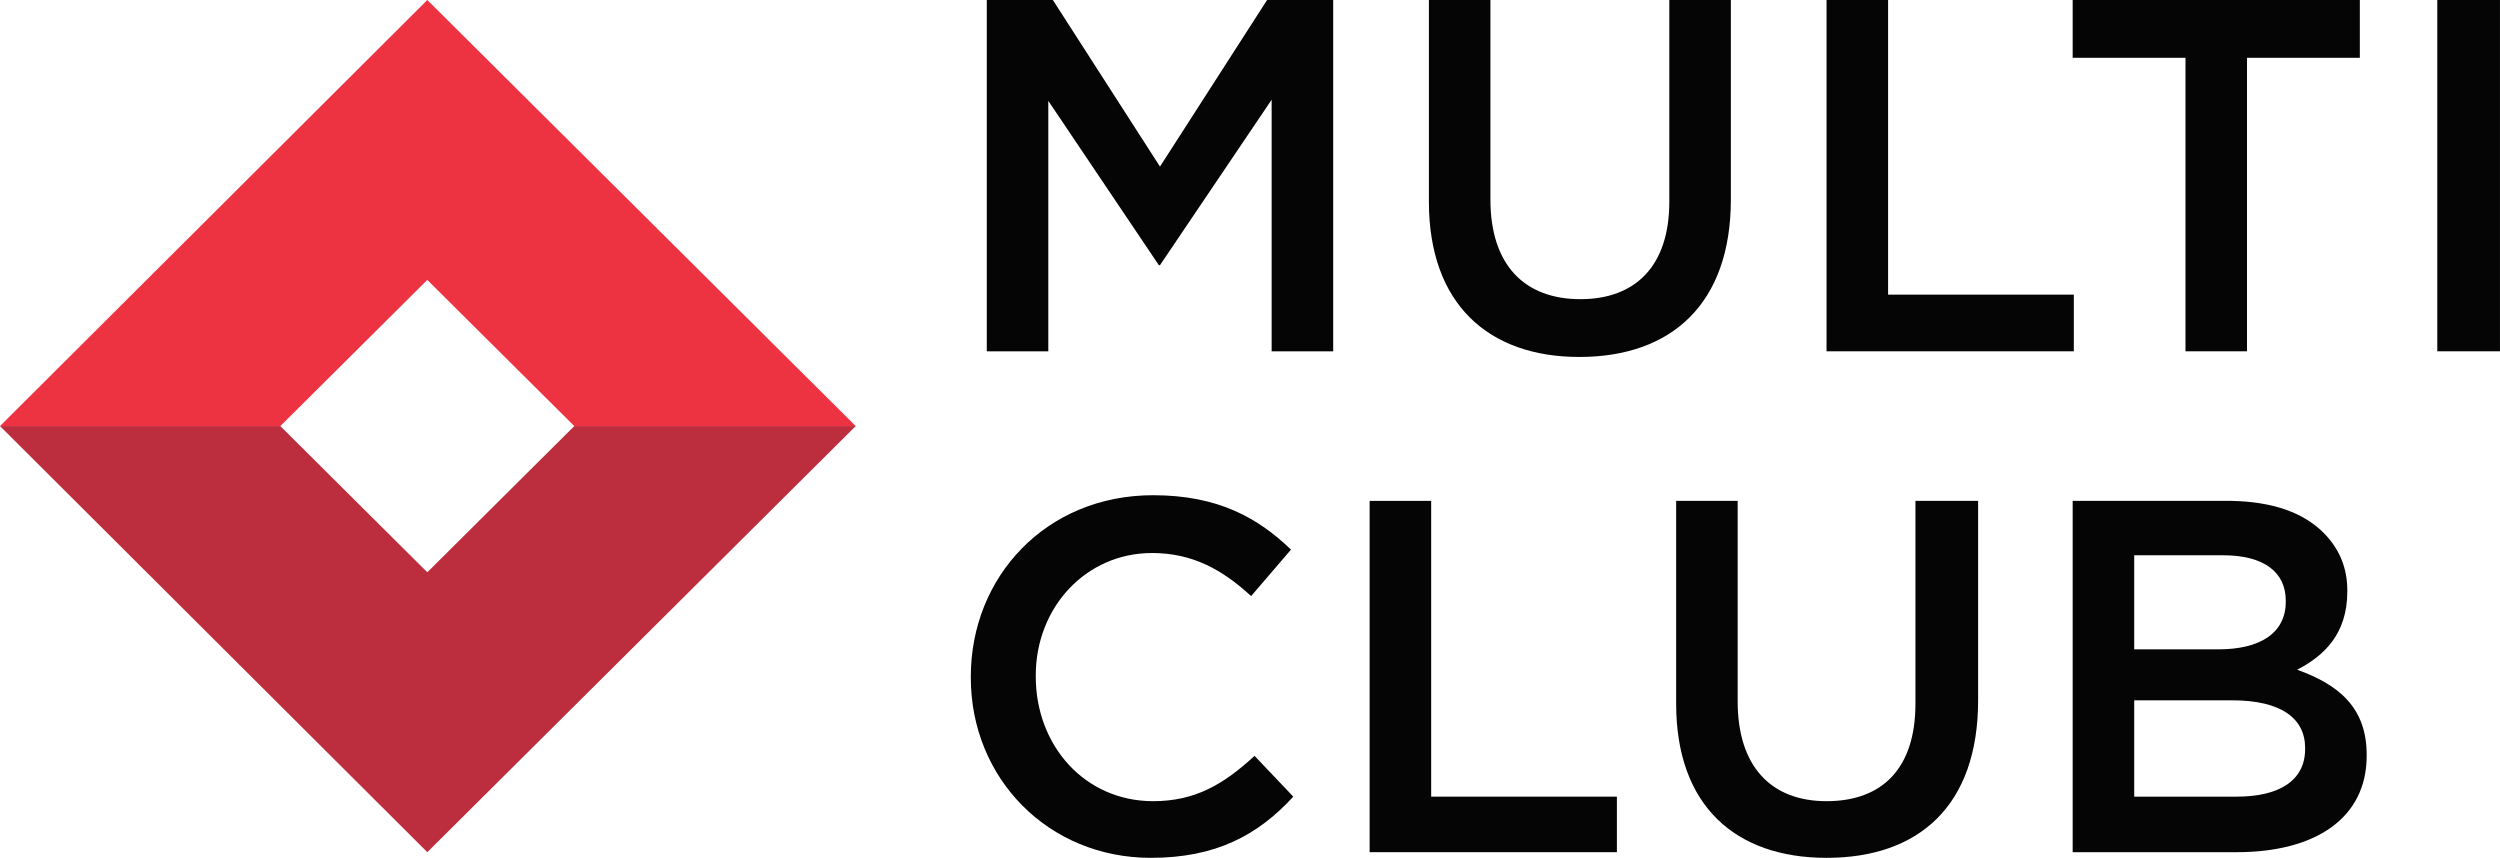
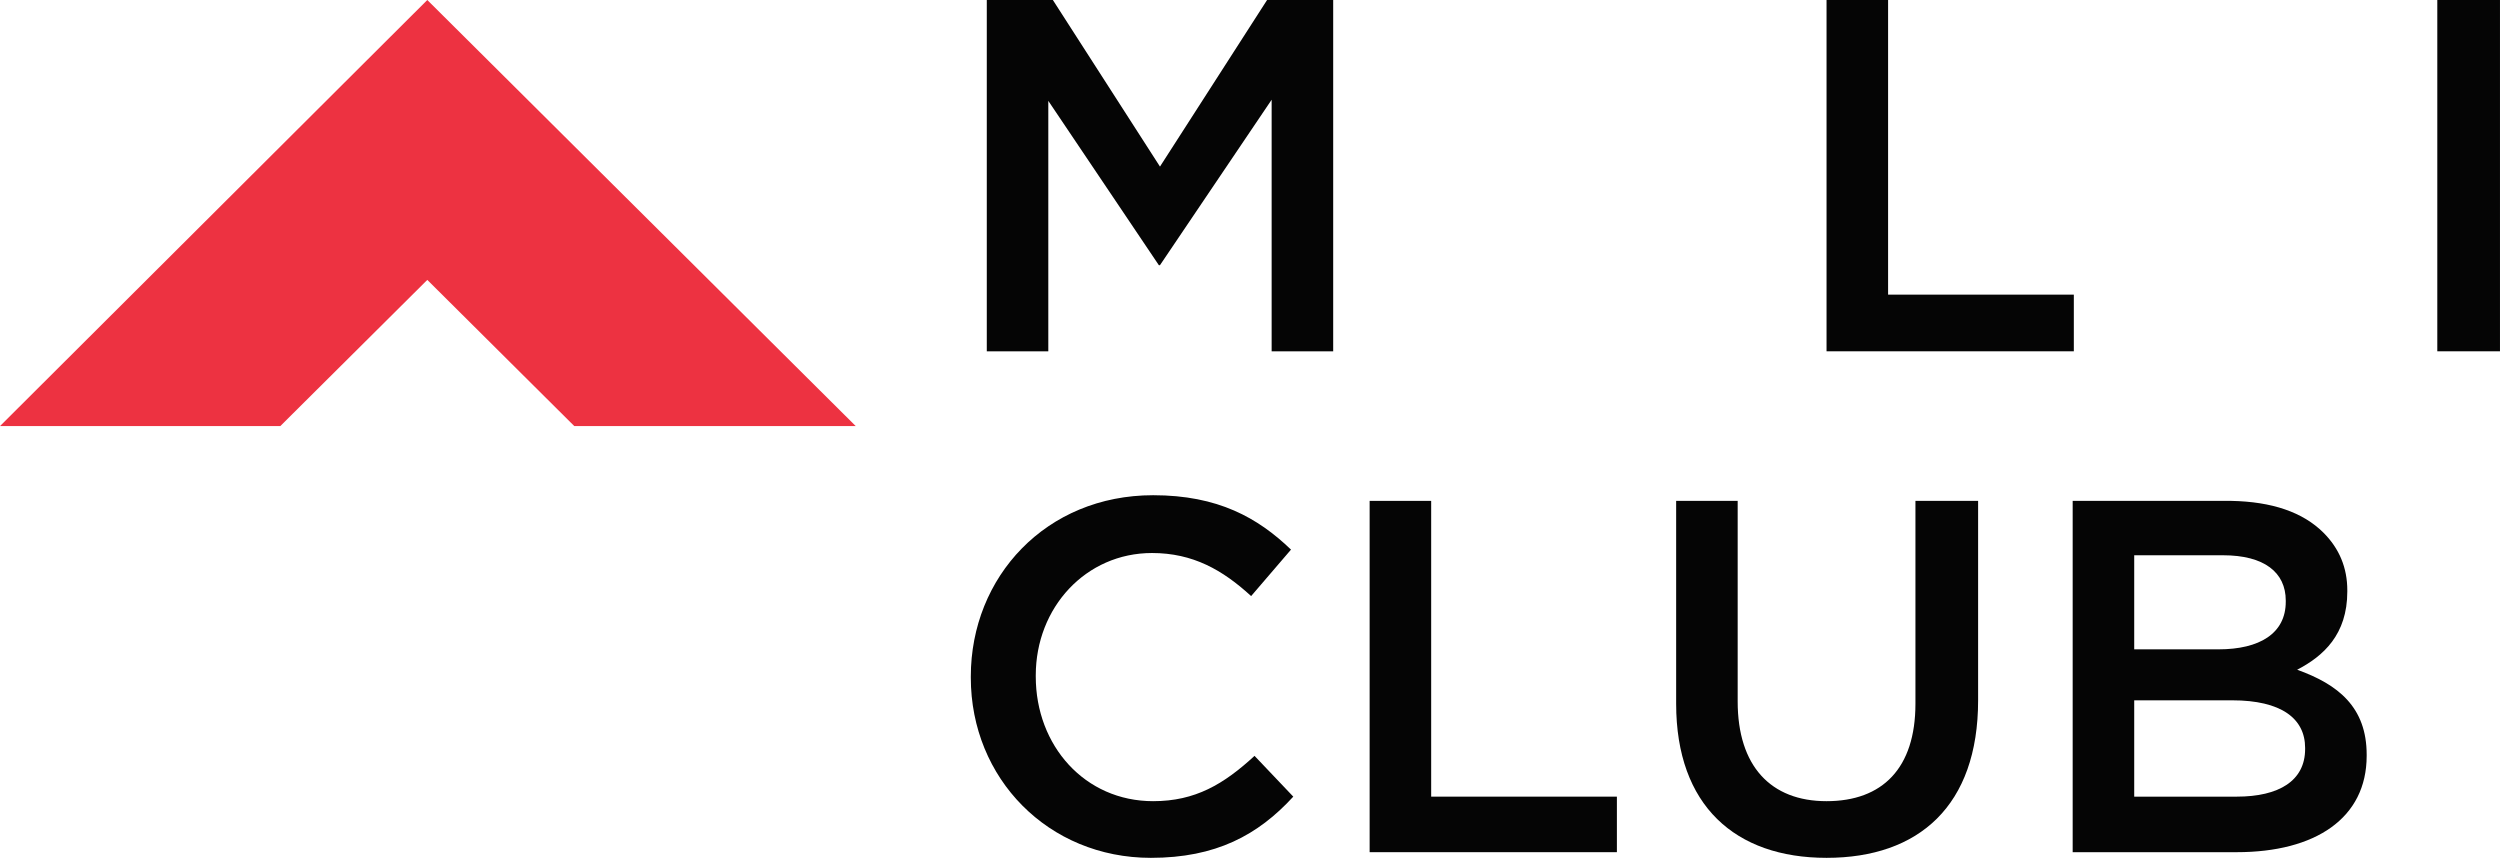
<svg xmlns="http://www.w3.org/2000/svg" width="102" height="35" viewBox="0 0 102 35" fill="none">
  <path d="M40.261 0H42.957L47.327 6.797L51.697 0H54.394V14.333H51.883V4.069L47.327 10.819H47.281L42.771 4.115V14.333H40.261V0Z" fill="#050505" />
-   <path d="M58.299 8.23V0H60.809V8.137C60.809 10.819 62.204 12.206 64.482 12.206C66.714 12.206 68.108 10.865 68.108 8.23V0H70.619V8.137C70.619 12.391 68.201 14.564 64.436 14.564C60.716 14.564 58.299 12.391 58.299 8.23Z" fill="#050505" />
  <path d="M74.523 0H77.034V12.021H84.612V14.333H74.523V0Z" fill="#050505" />
-   <path d="M89.168 2.358H84.565V0H96.281V2.358H91.678V14.333H89.168V2.358Z" fill="#050505" />
  <path d="M99.442 0H101.999V14.333H99.442V0Z" fill="#050505" />
  <path d="M39.609 27.648V27.602C39.609 23.534 42.678 20.205 47.048 20.205C49.698 20.205 51.325 21.129 52.673 22.424L51.046 24.32C49.884 23.256 48.675 22.563 47.001 22.563C44.305 22.563 42.259 24.782 42.259 27.556V27.602C42.259 30.423 44.258 32.688 47.048 32.688C48.768 32.688 49.93 31.995 51.185 30.839L52.766 32.503C51.325 34.075 49.605 35 46.955 35C42.771 35 39.609 31.763 39.609 27.648Z" fill="#050505" />
  <path d="M55.881 20.436H58.392V32.503H65.969V34.769H55.881V20.436Z" fill="#050505" />
  <path d="M68.387 28.712V20.436H70.897V28.619C70.897 31.255 72.245 32.688 74.523 32.688C76.802 32.688 78.15 31.347 78.15 28.712V20.436H80.707V28.573C80.707 32.873 78.289 35 74.523 35C70.804 35 68.387 32.873 68.387 28.712Z" fill="#050505" />
  <path fill-rule="evenodd" clip-rule="evenodd" d="M84.565 20.436H91.028C92.701 20.467 93.957 20.898 94.793 21.73C95.444 22.378 95.77 23.164 95.77 24.088V24.135C95.77 25.892 94.793 26.77 93.724 27.325C95.398 27.926 96.56 28.851 96.56 30.793V30.839C96.56 33.382 94.468 34.769 91.26 34.769H84.565V20.436ZM93.259 24.505C93.259 23.349 92.376 22.655 90.702 22.655H87.076V26.493H90.516C92.19 26.493 93.259 25.845 93.259 24.551V24.505ZM94.049 30.515C94.049 29.313 93.073 28.573 91.074 28.573H87.076V32.503H91.26C92.98 32.503 94.049 31.856 94.049 30.561V30.515Z" fill="#050505" />
  <path d="M17.434 11.42L23.431 17.384H34.914L17.434 0L0 17.384H11.437L17.434 11.42Z" fill="#ED3241" />
-   <path d="M23.431 17.384L17.434 23.349L11.437 17.384H0L17.434 34.769L34.914 17.384H23.431Z" fill="#BC2D3D" />
</svg>